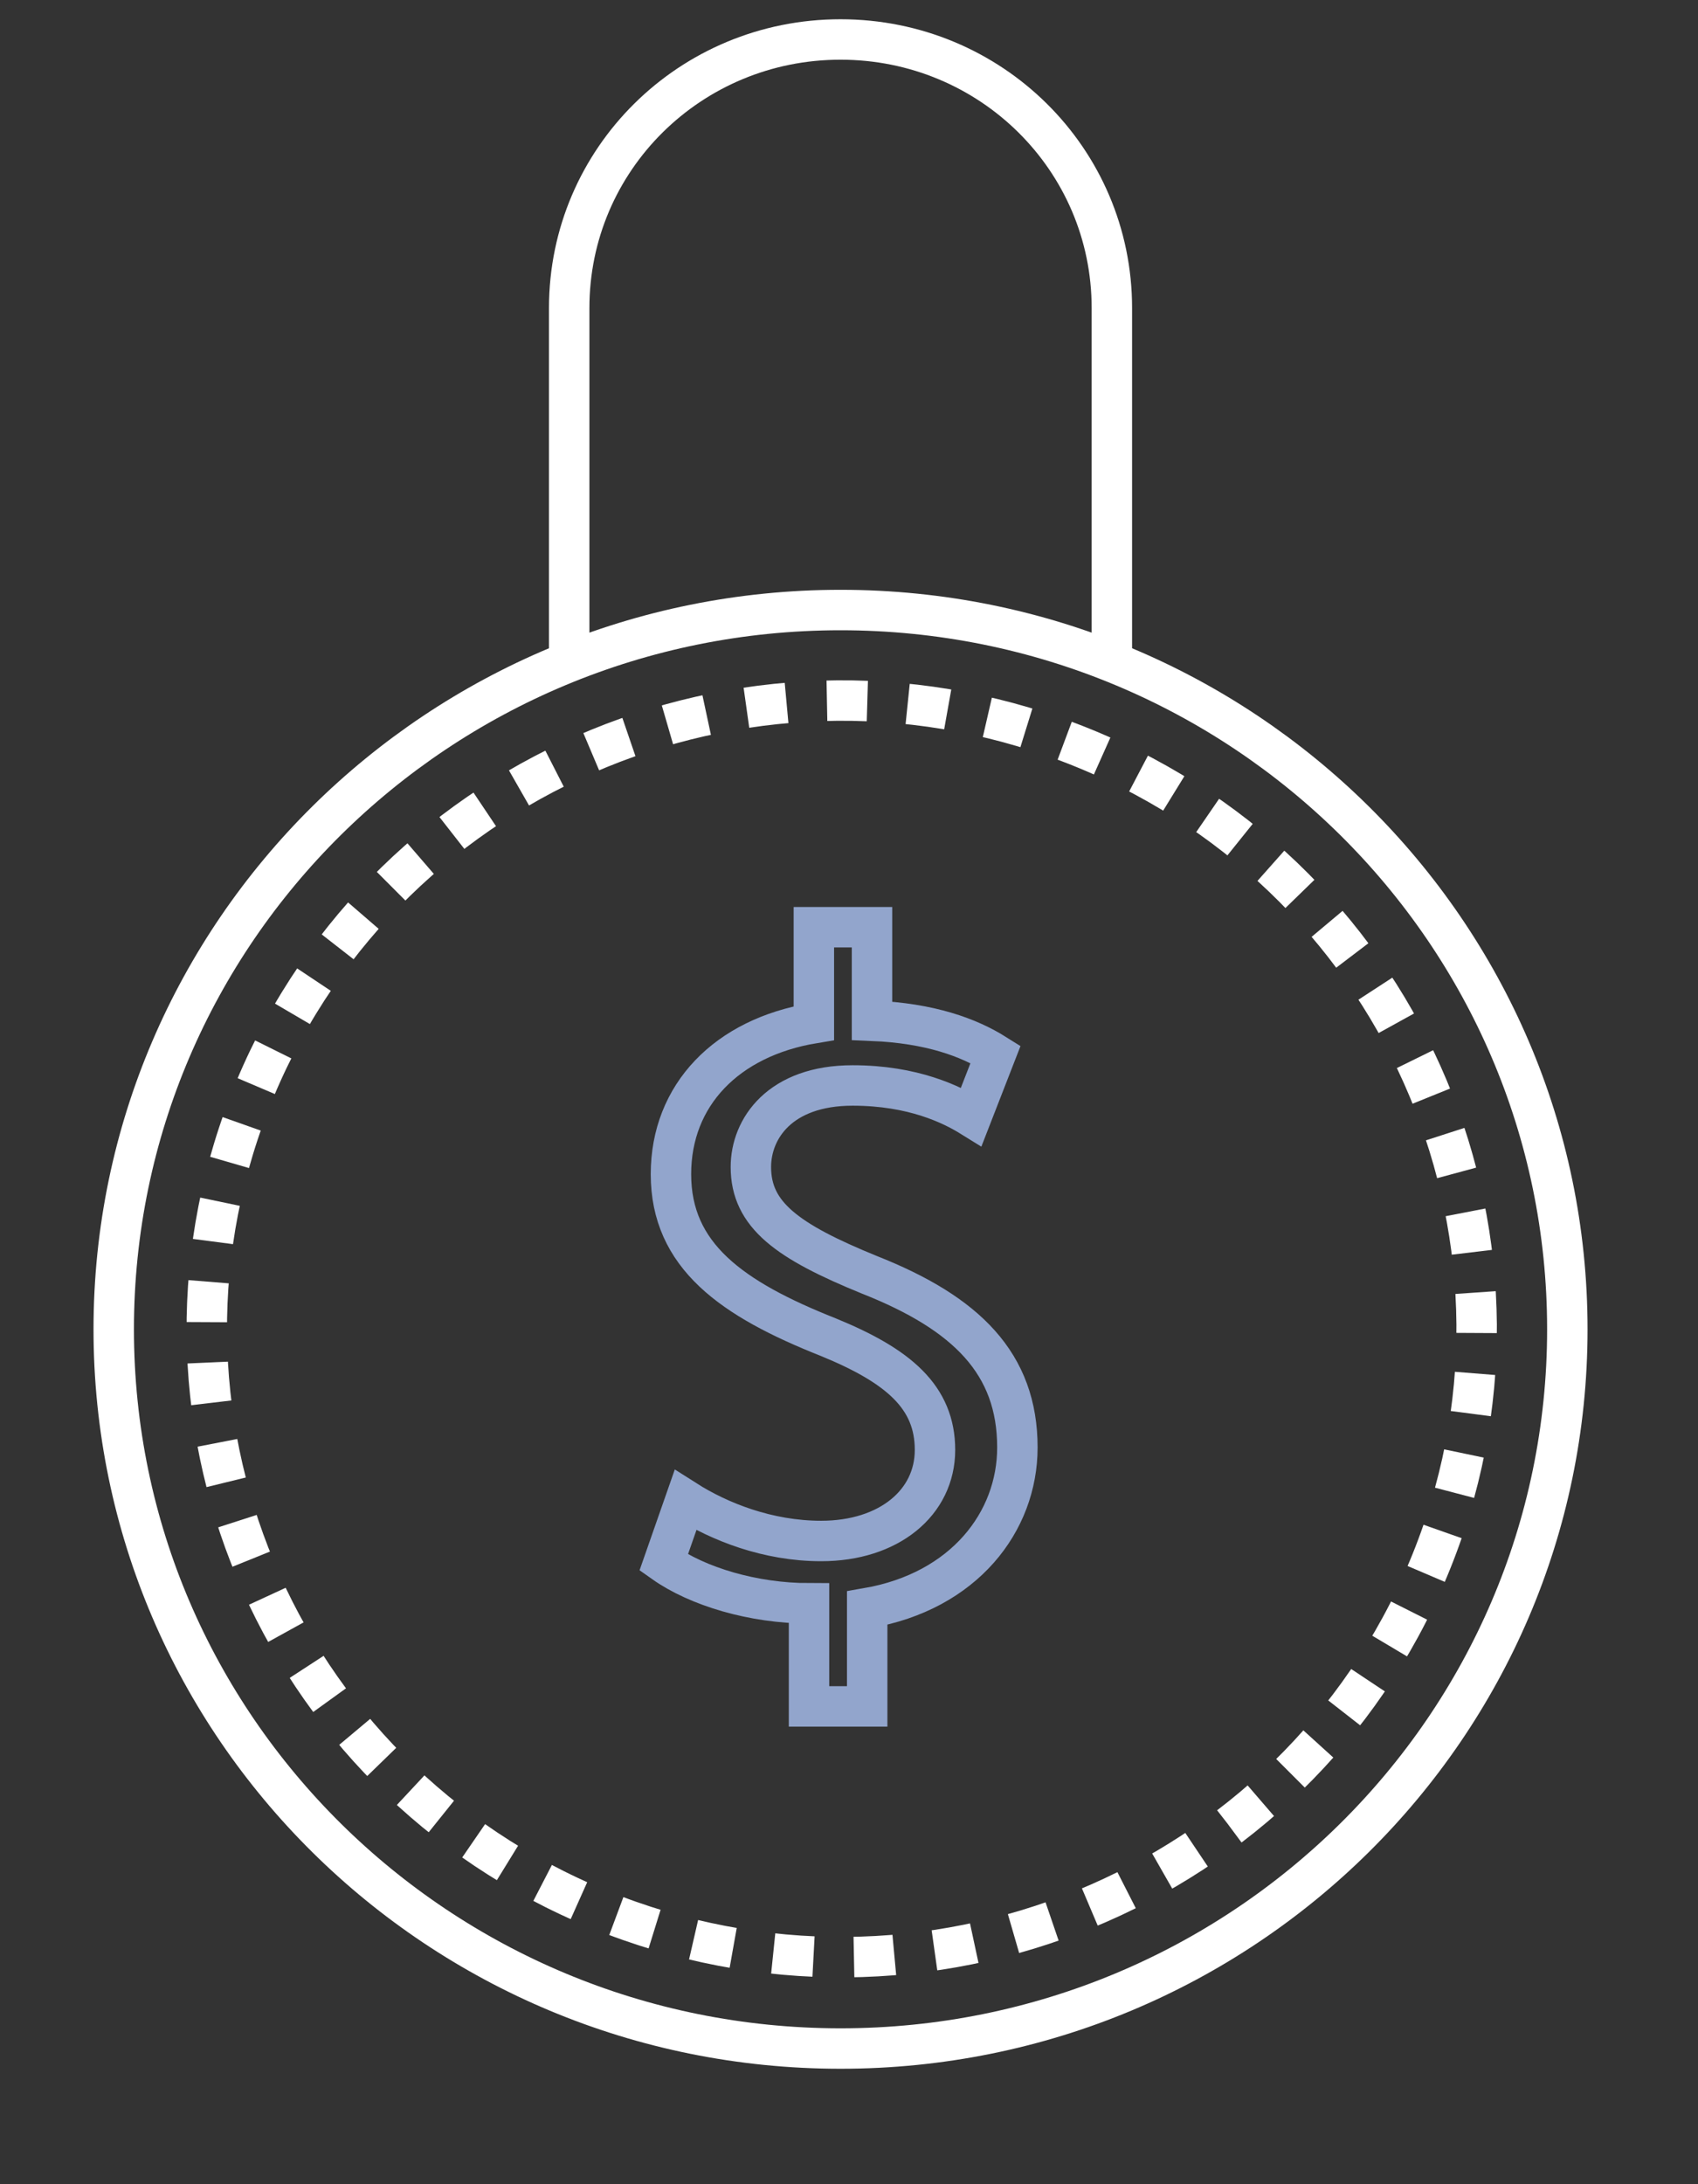
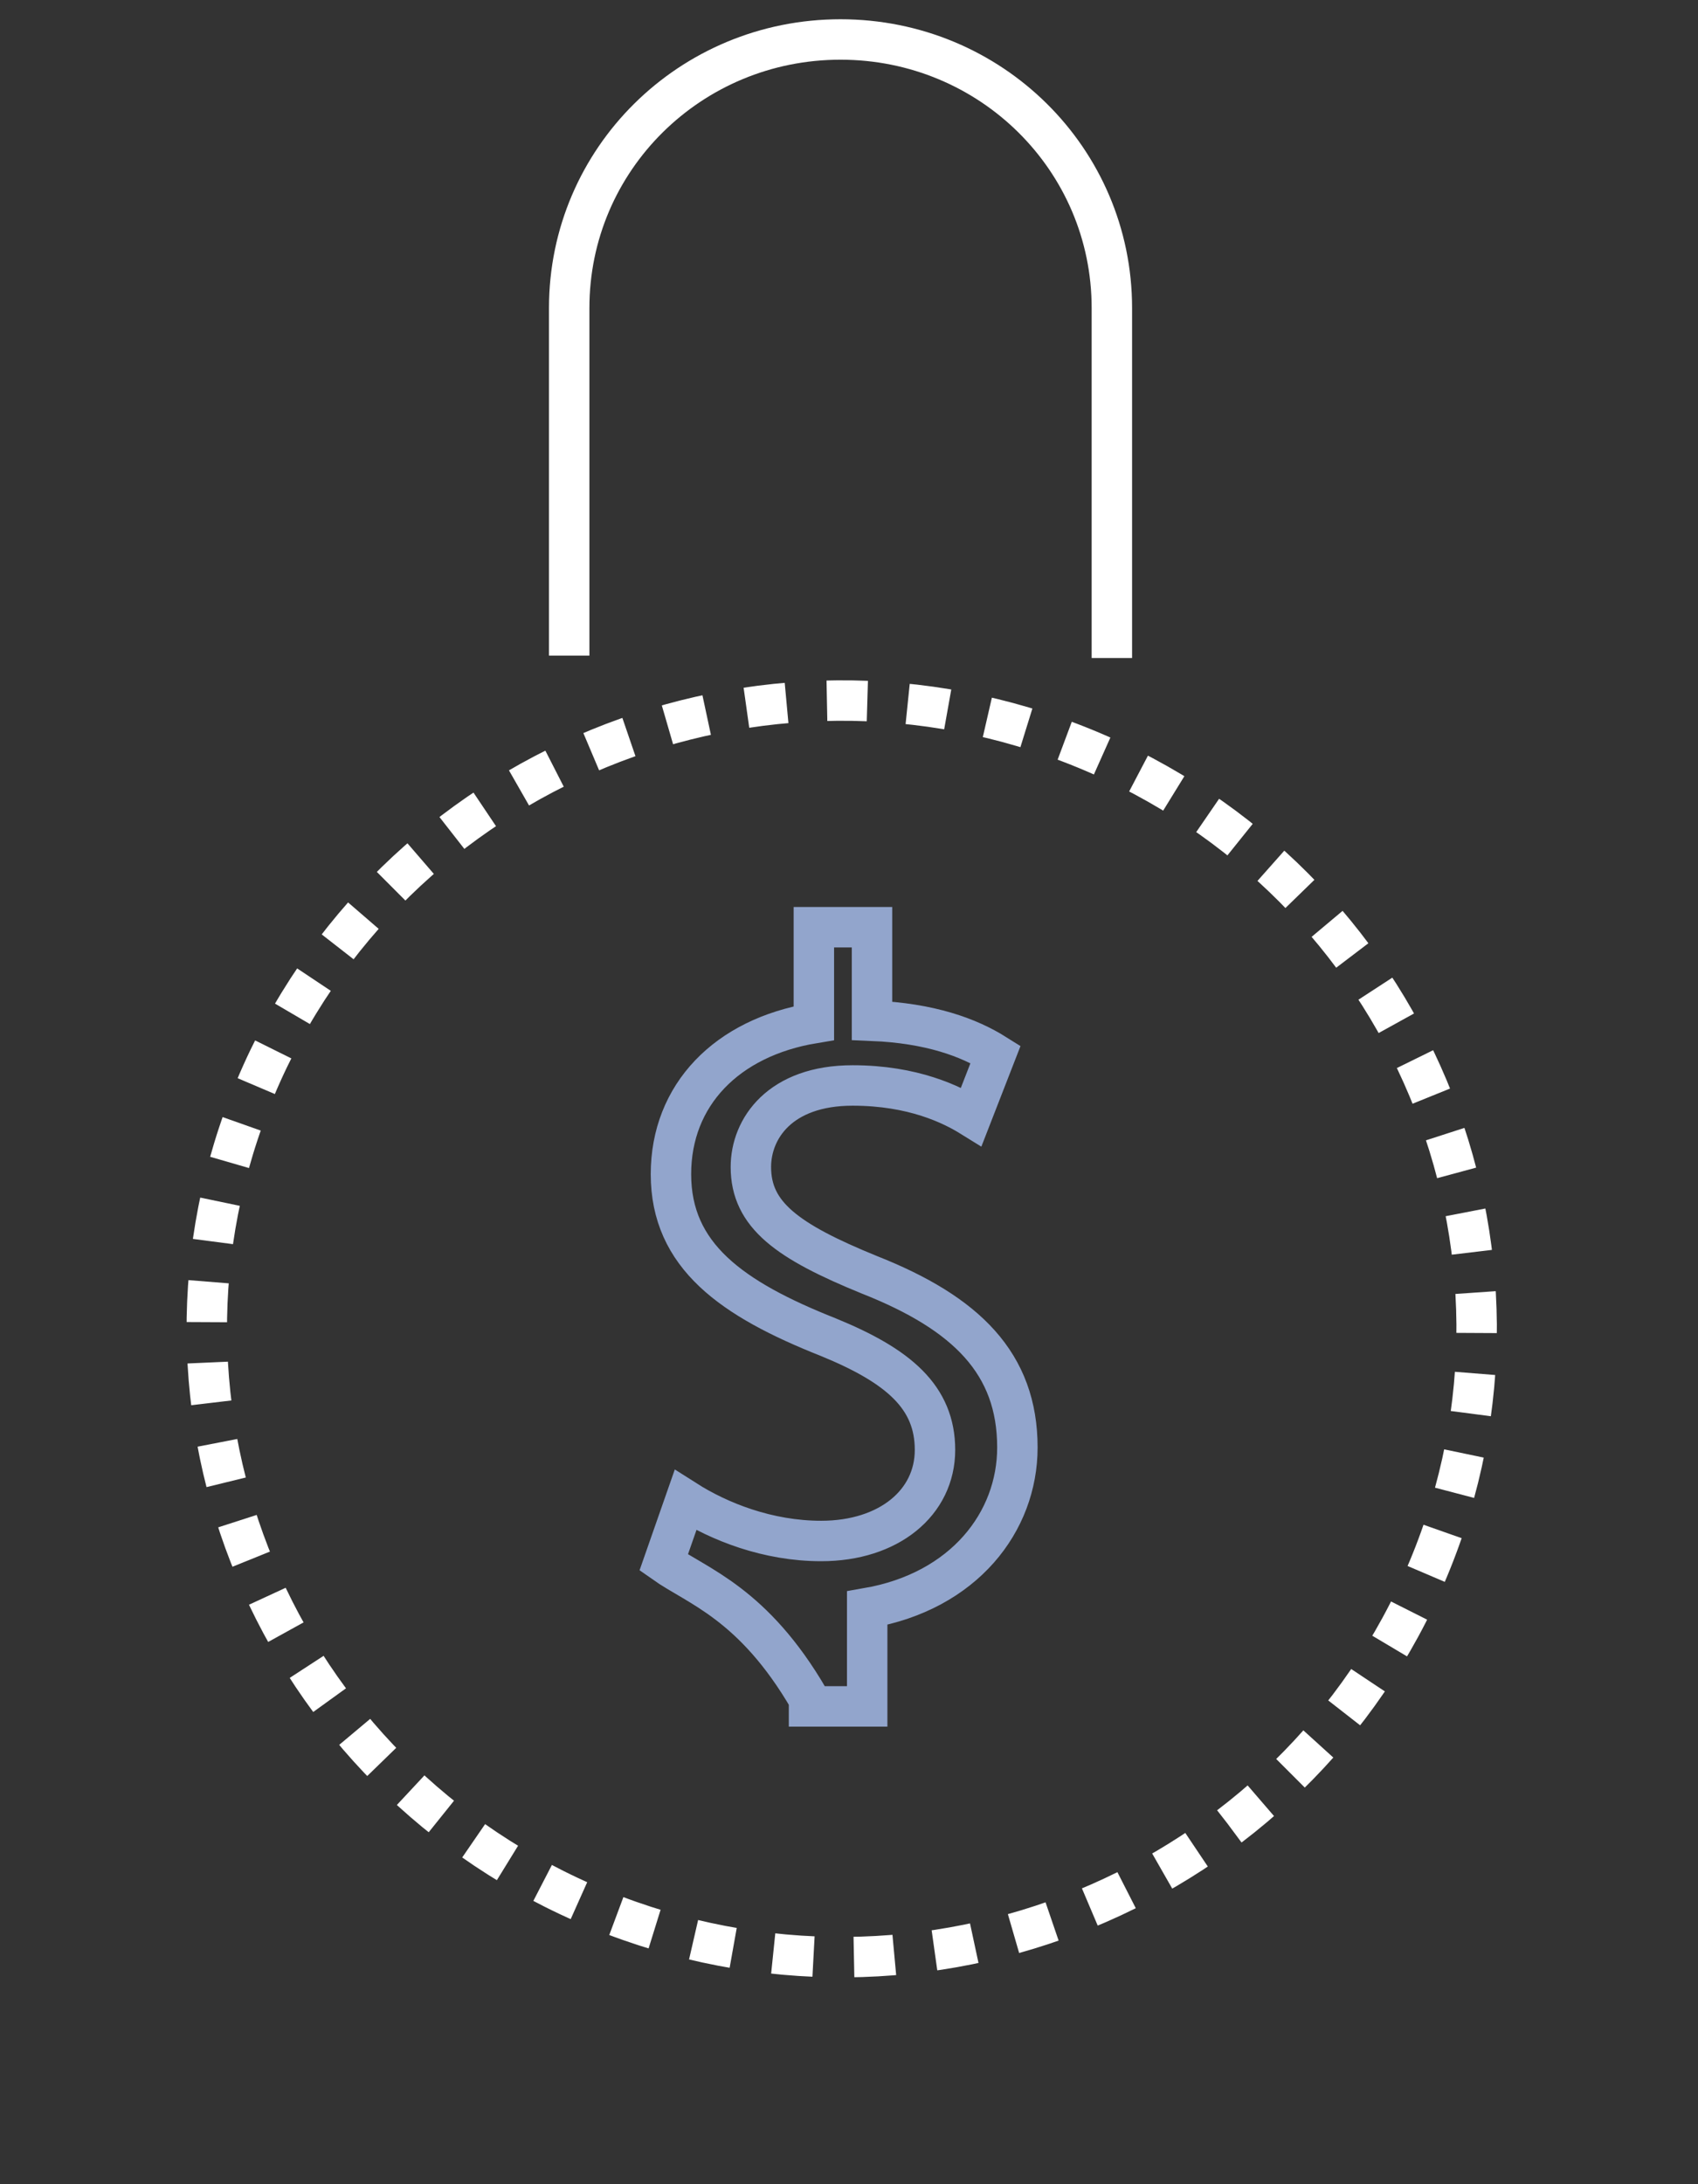
<svg xmlns="http://www.w3.org/2000/svg" width="42" height="54" viewBox="0 0 42 54" fill="none">
  <rect x="0" y="0" width="42" height="54" fill="#333333" stroke="none" />
  <path d="M35.326 38.796C38.644 30.872 34.84 21.788 26.829 18.506C18.817 15.224 9.633 18.986 6.314 26.91C2.996 34.834 6.8 43.919 14.811 47.201C22.823 50.483 32.007 46.72 35.326 38.796Z" stroke="white" stroke-miterlimit="10" stroke-dasharray="1 1" />
-   <path d="M20.791 50.646C30.72 50.646 38.768 42.685 38.768 32.864C38.768 23.044 30.72 15.082 20.791 15.082C10.862 15.082 2.813 23.044 2.813 32.864C2.813 42.685 10.862 50.646 20.791 50.646Z" stroke="white" stroke-miterlimit="10" />
-   <path d="M20.011 42.01V39.639C18.633 39.639 17.255 39.224 16.416 38.631L16.955 37.09C17.794 37.624 18.993 38.098 20.311 38.098C21.989 38.098 23.127 37.15 23.127 35.846C23.127 34.542 22.229 33.771 20.491 33.06C18.094 32.111 16.596 31.045 16.596 29.029C16.596 27.073 17.974 25.651 20.131 25.295V22.924H21.569V25.236C23.008 25.295 23.966 25.651 24.626 26.066L24.026 27.607C23.547 27.31 22.588 26.836 21.09 26.836C19.292 26.836 18.573 27.903 18.573 28.852C18.573 30.037 19.472 30.689 21.509 31.519C23.907 32.467 25.165 33.712 25.165 35.786C25.165 37.624 23.847 39.343 21.45 39.758V42.188H20.011V42.01Z" stroke="#92A5CC" stroke-miterlimit="10" />
+   <path d="M20.011 42.01C18.633 39.639 17.255 39.224 16.416 38.631L16.955 37.09C17.794 37.624 18.993 38.098 20.311 38.098C21.989 38.098 23.127 37.15 23.127 35.846C23.127 34.542 22.229 33.771 20.491 33.06C18.094 32.111 16.596 31.045 16.596 29.029C16.596 27.073 17.974 25.651 20.131 25.295V22.924H21.569V25.236C23.008 25.295 23.966 25.651 24.626 26.066L24.026 27.607C23.547 27.31 22.588 26.836 21.09 26.836C19.292 26.836 18.573 27.903 18.573 28.852C18.573 30.037 19.472 30.689 21.509 31.519C23.907 32.467 25.165 33.712 25.165 35.786C25.165 37.624 23.847 39.343 21.45 39.758V42.188H20.011V42.01Z" stroke="#92A5CC" stroke-miterlimit="10" />
  <path d="M14.079 16.209V7.614C14.079 3.939 17.075 0.976 20.79 0.976C24.506 0.976 27.502 3.939 27.502 7.614V16.268" stroke="white" stroke-miterlimit="10" />
</svg>